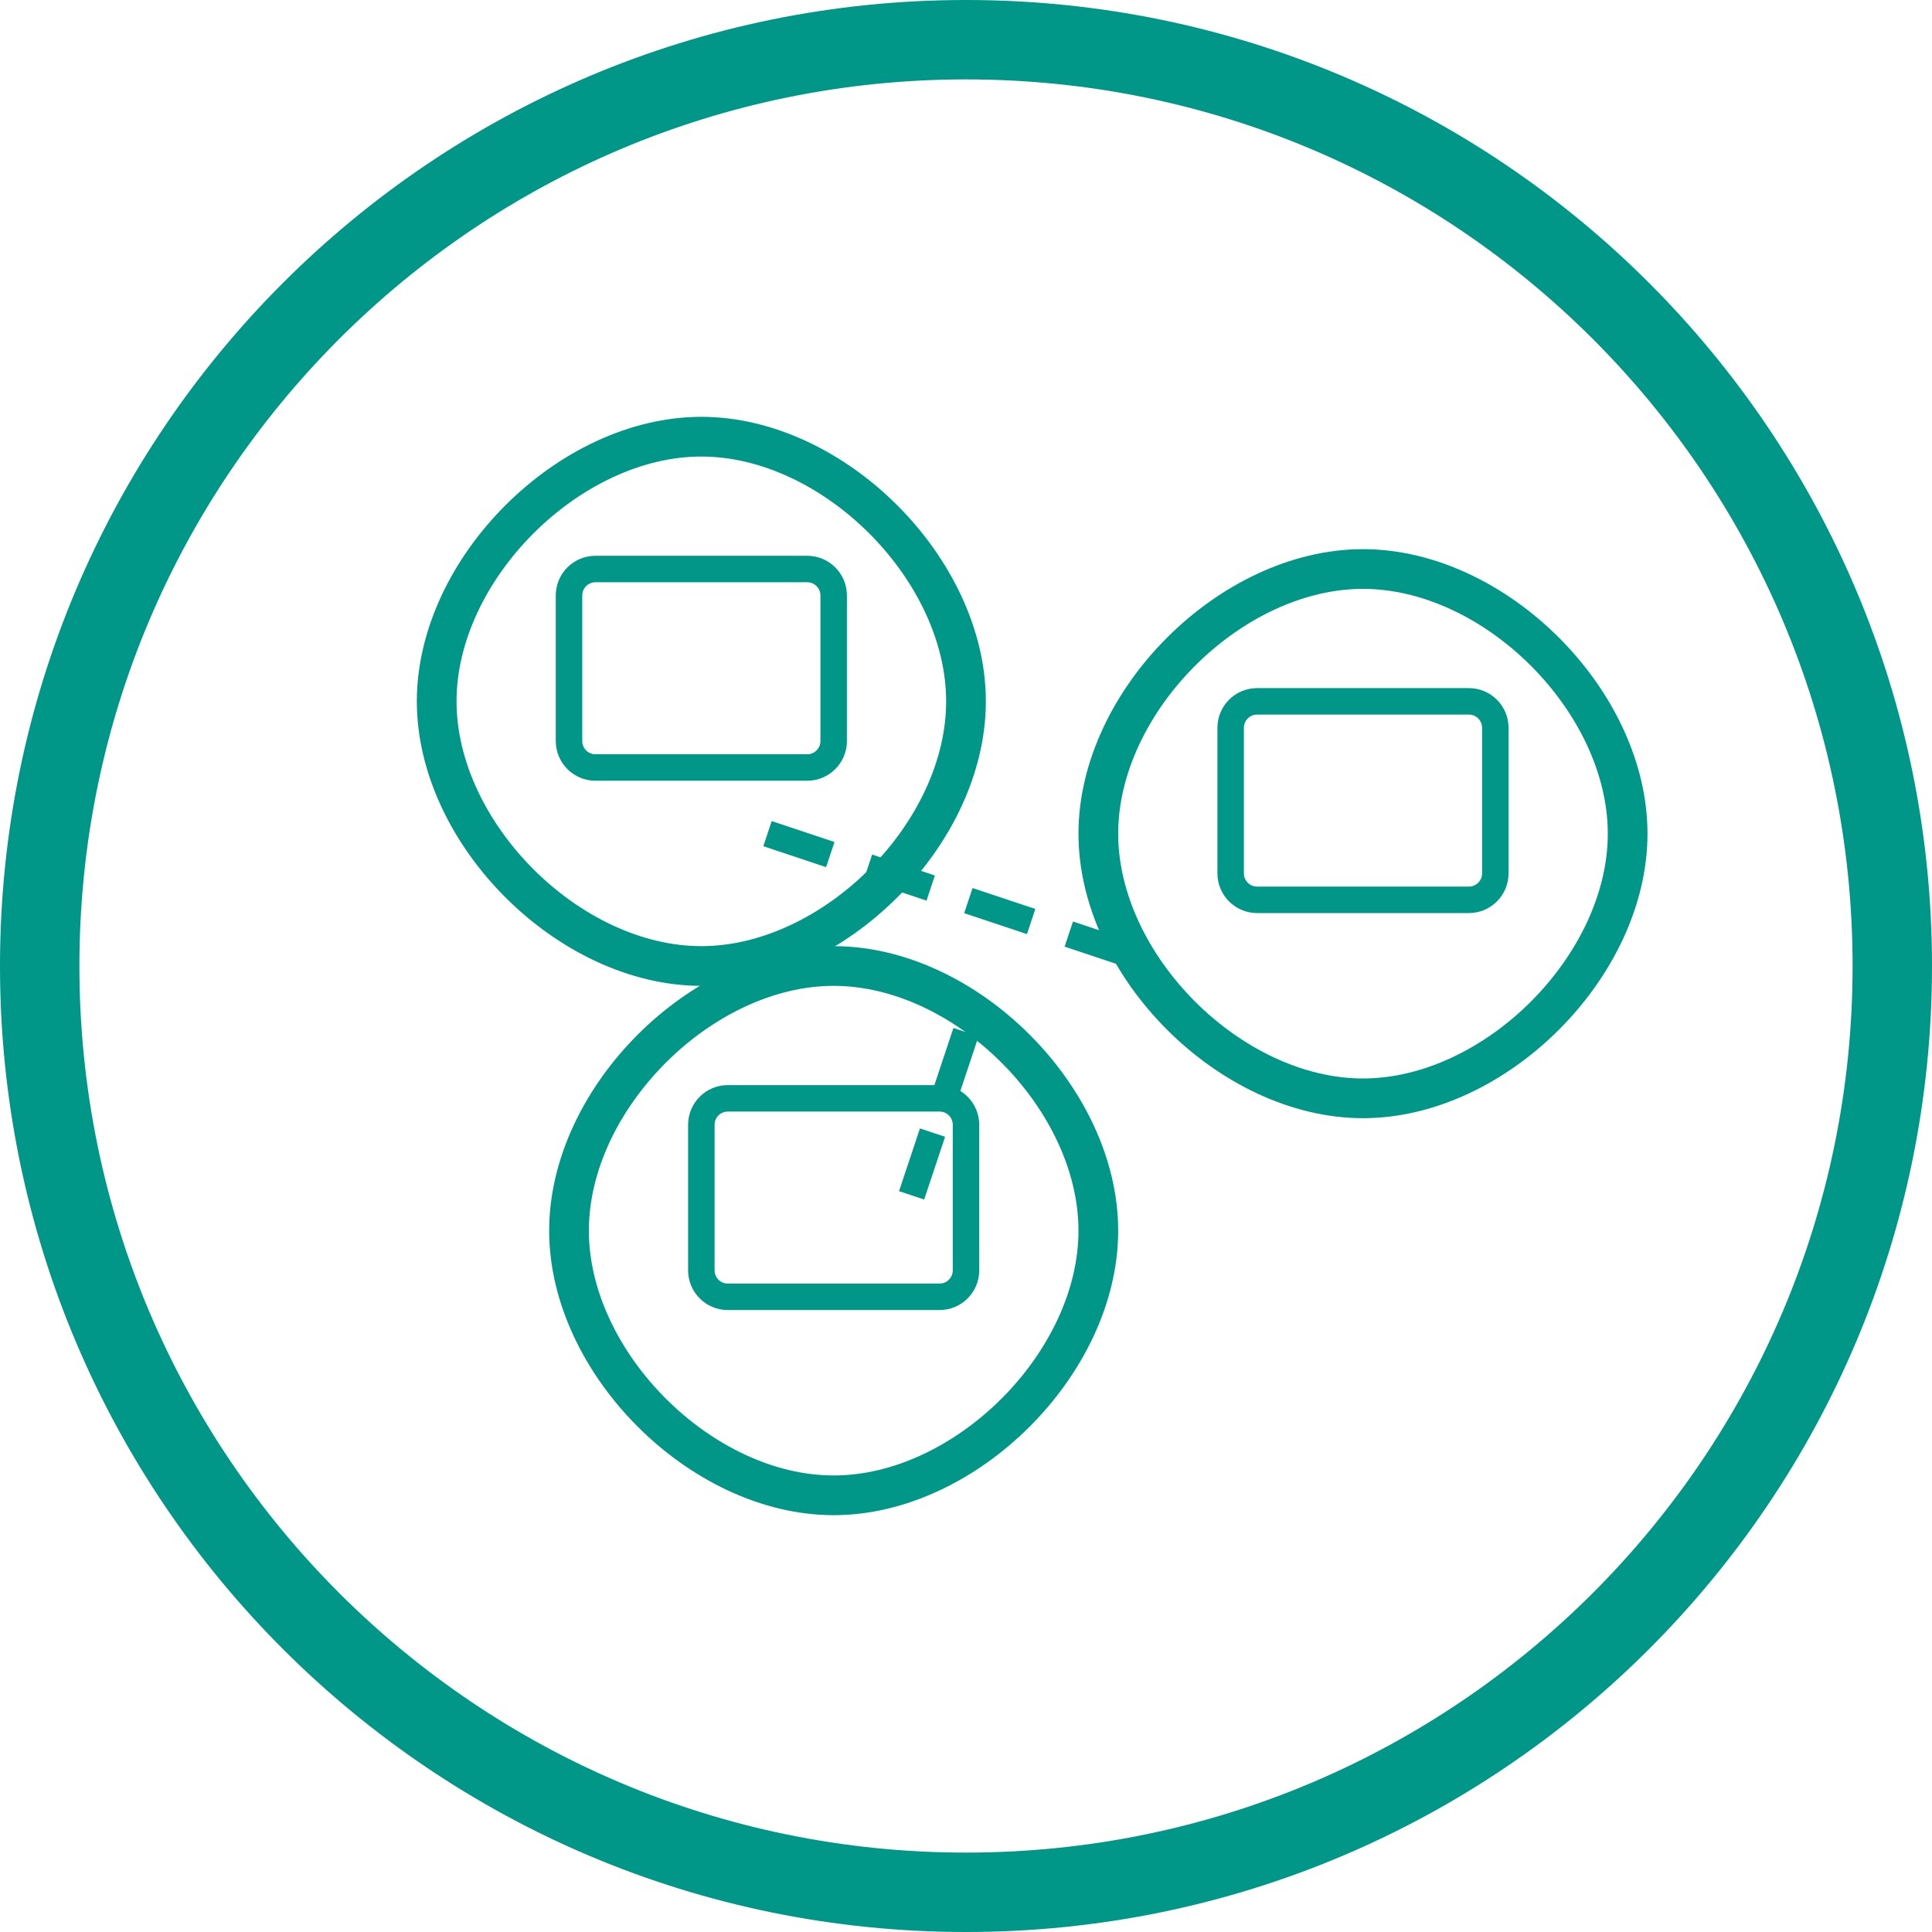
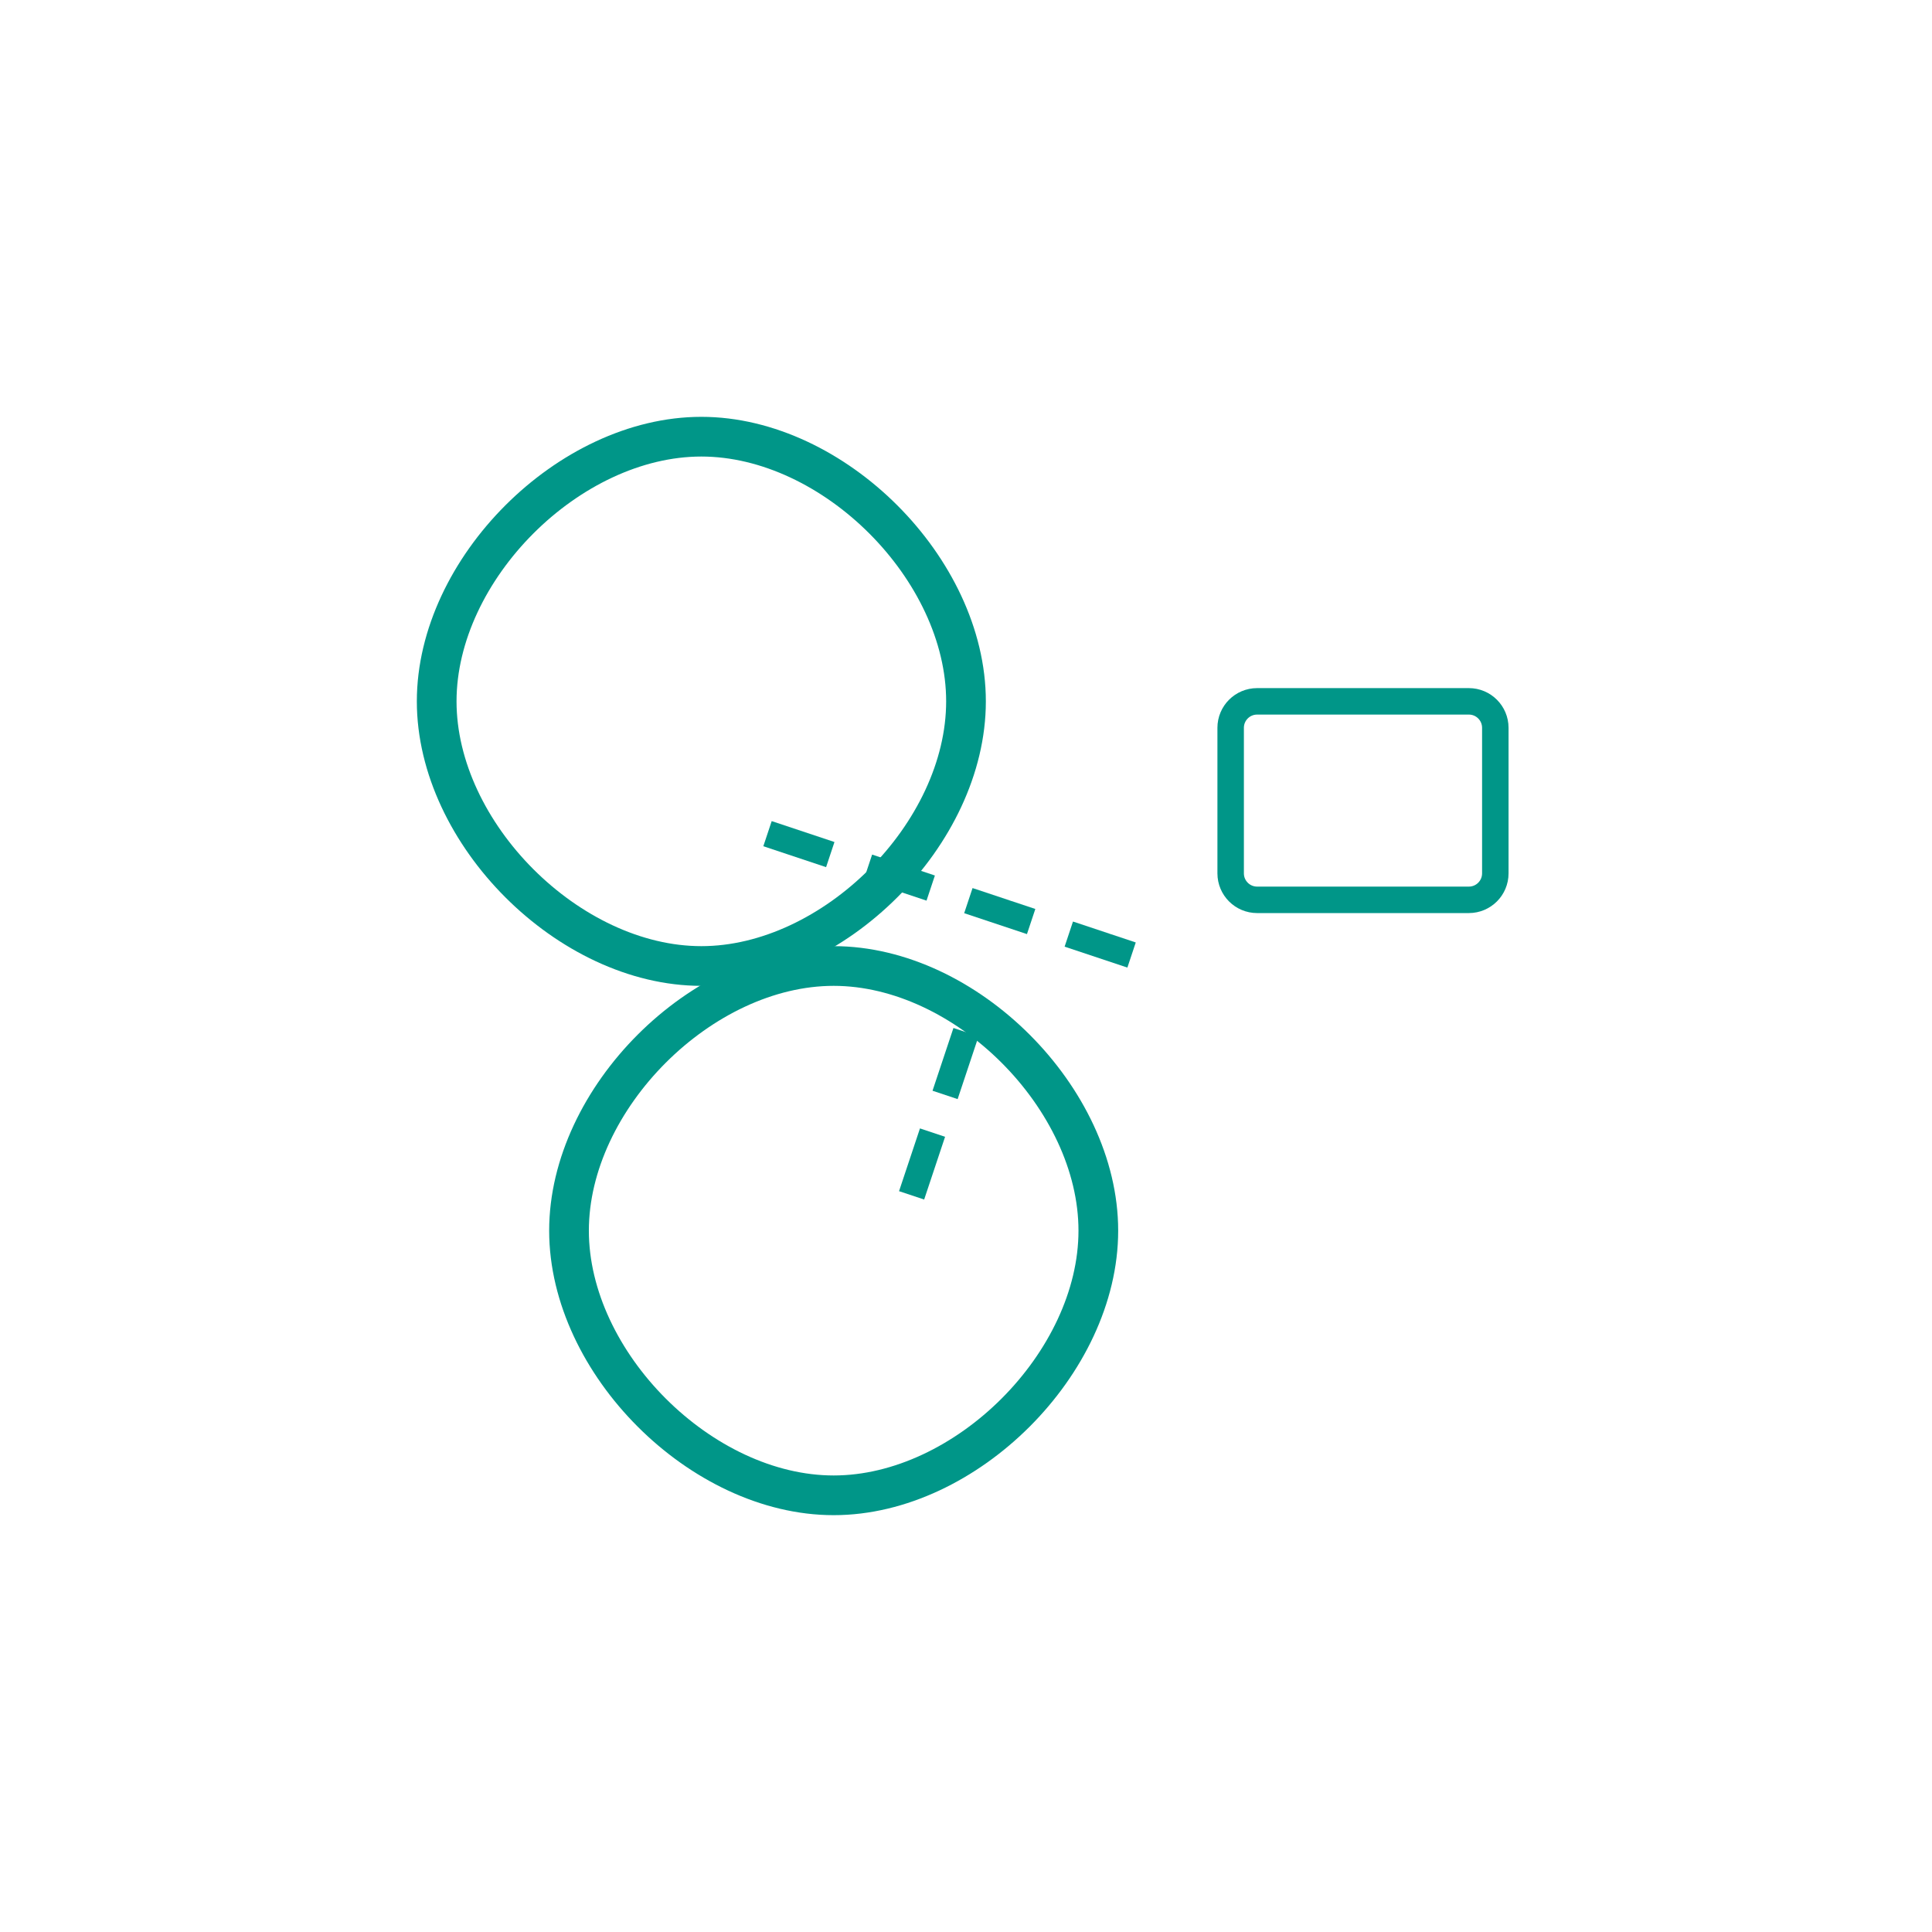
<svg xmlns="http://www.w3.org/2000/svg" width="146" height="146" viewBox="0 0 146 146" fill="none">
-   <path d="M73 143C111.66 143 143 111.66 143 73C143 34.34 111.66 3 73 3C34.34 3 3 34.34 3 73C3 111.66 34.34 143 73 143Z" stroke="#009688" stroke-width="6" />
  <path d="M33 53C33 63 43 73 53 73C63 73 73 63 73 53C73 43 63 33 53 33C43 33 33 43 33 53Z" stroke="#009688" stroke-width="3" />
-   <path d="M61 43H45C43.895 43 43 43.895 43 45V56C43 57.105 43.895 58 45 58H61C62.105 58 63 57.105 63 56V45C63 43.895 62.105 43 61 43Z" stroke="#009688" stroke-width="2" />
-   <path d="M83 63C83 73 93 83 103 83C113 83 123 73 123 63C123 53 113 43 103 43C93 43 83 53 83 63Z" stroke="#009688" stroke-width="3" />
  <path d="M111 53H95C93.895 53 93 53.895 93 55V66C93 67.105 93.895 68 95 68H111C112.105 68 113 67.105 113 66V55C113 53.895 112.105 53 111 53Z" stroke="#009688" stroke-width="2" />
  <path d="M43 93C43 103 53 113 63 113C73 113 83 103 83 93C83 83 73 73 63 73C53 73 43 83 43 93Z" stroke="#009688" stroke-width="3" />
-   <path d="M71 83H55C53.895 83 53 83.895 53 85V96C53 97.105 53.895 98 55 98H71C72.105 98 73 97.105 73 96V85C73 83.895 72.105 83 71 83Z" stroke="#009688" stroke-width="2" />
  <path d="M58 63L88 73ZM73 78L68 93Z" fill="black" />
  <path d="M58 63L88 73M73 78L68 93" stroke="#009688" stroke-width="2" stroke-dasharray="5 3" />
</svg>